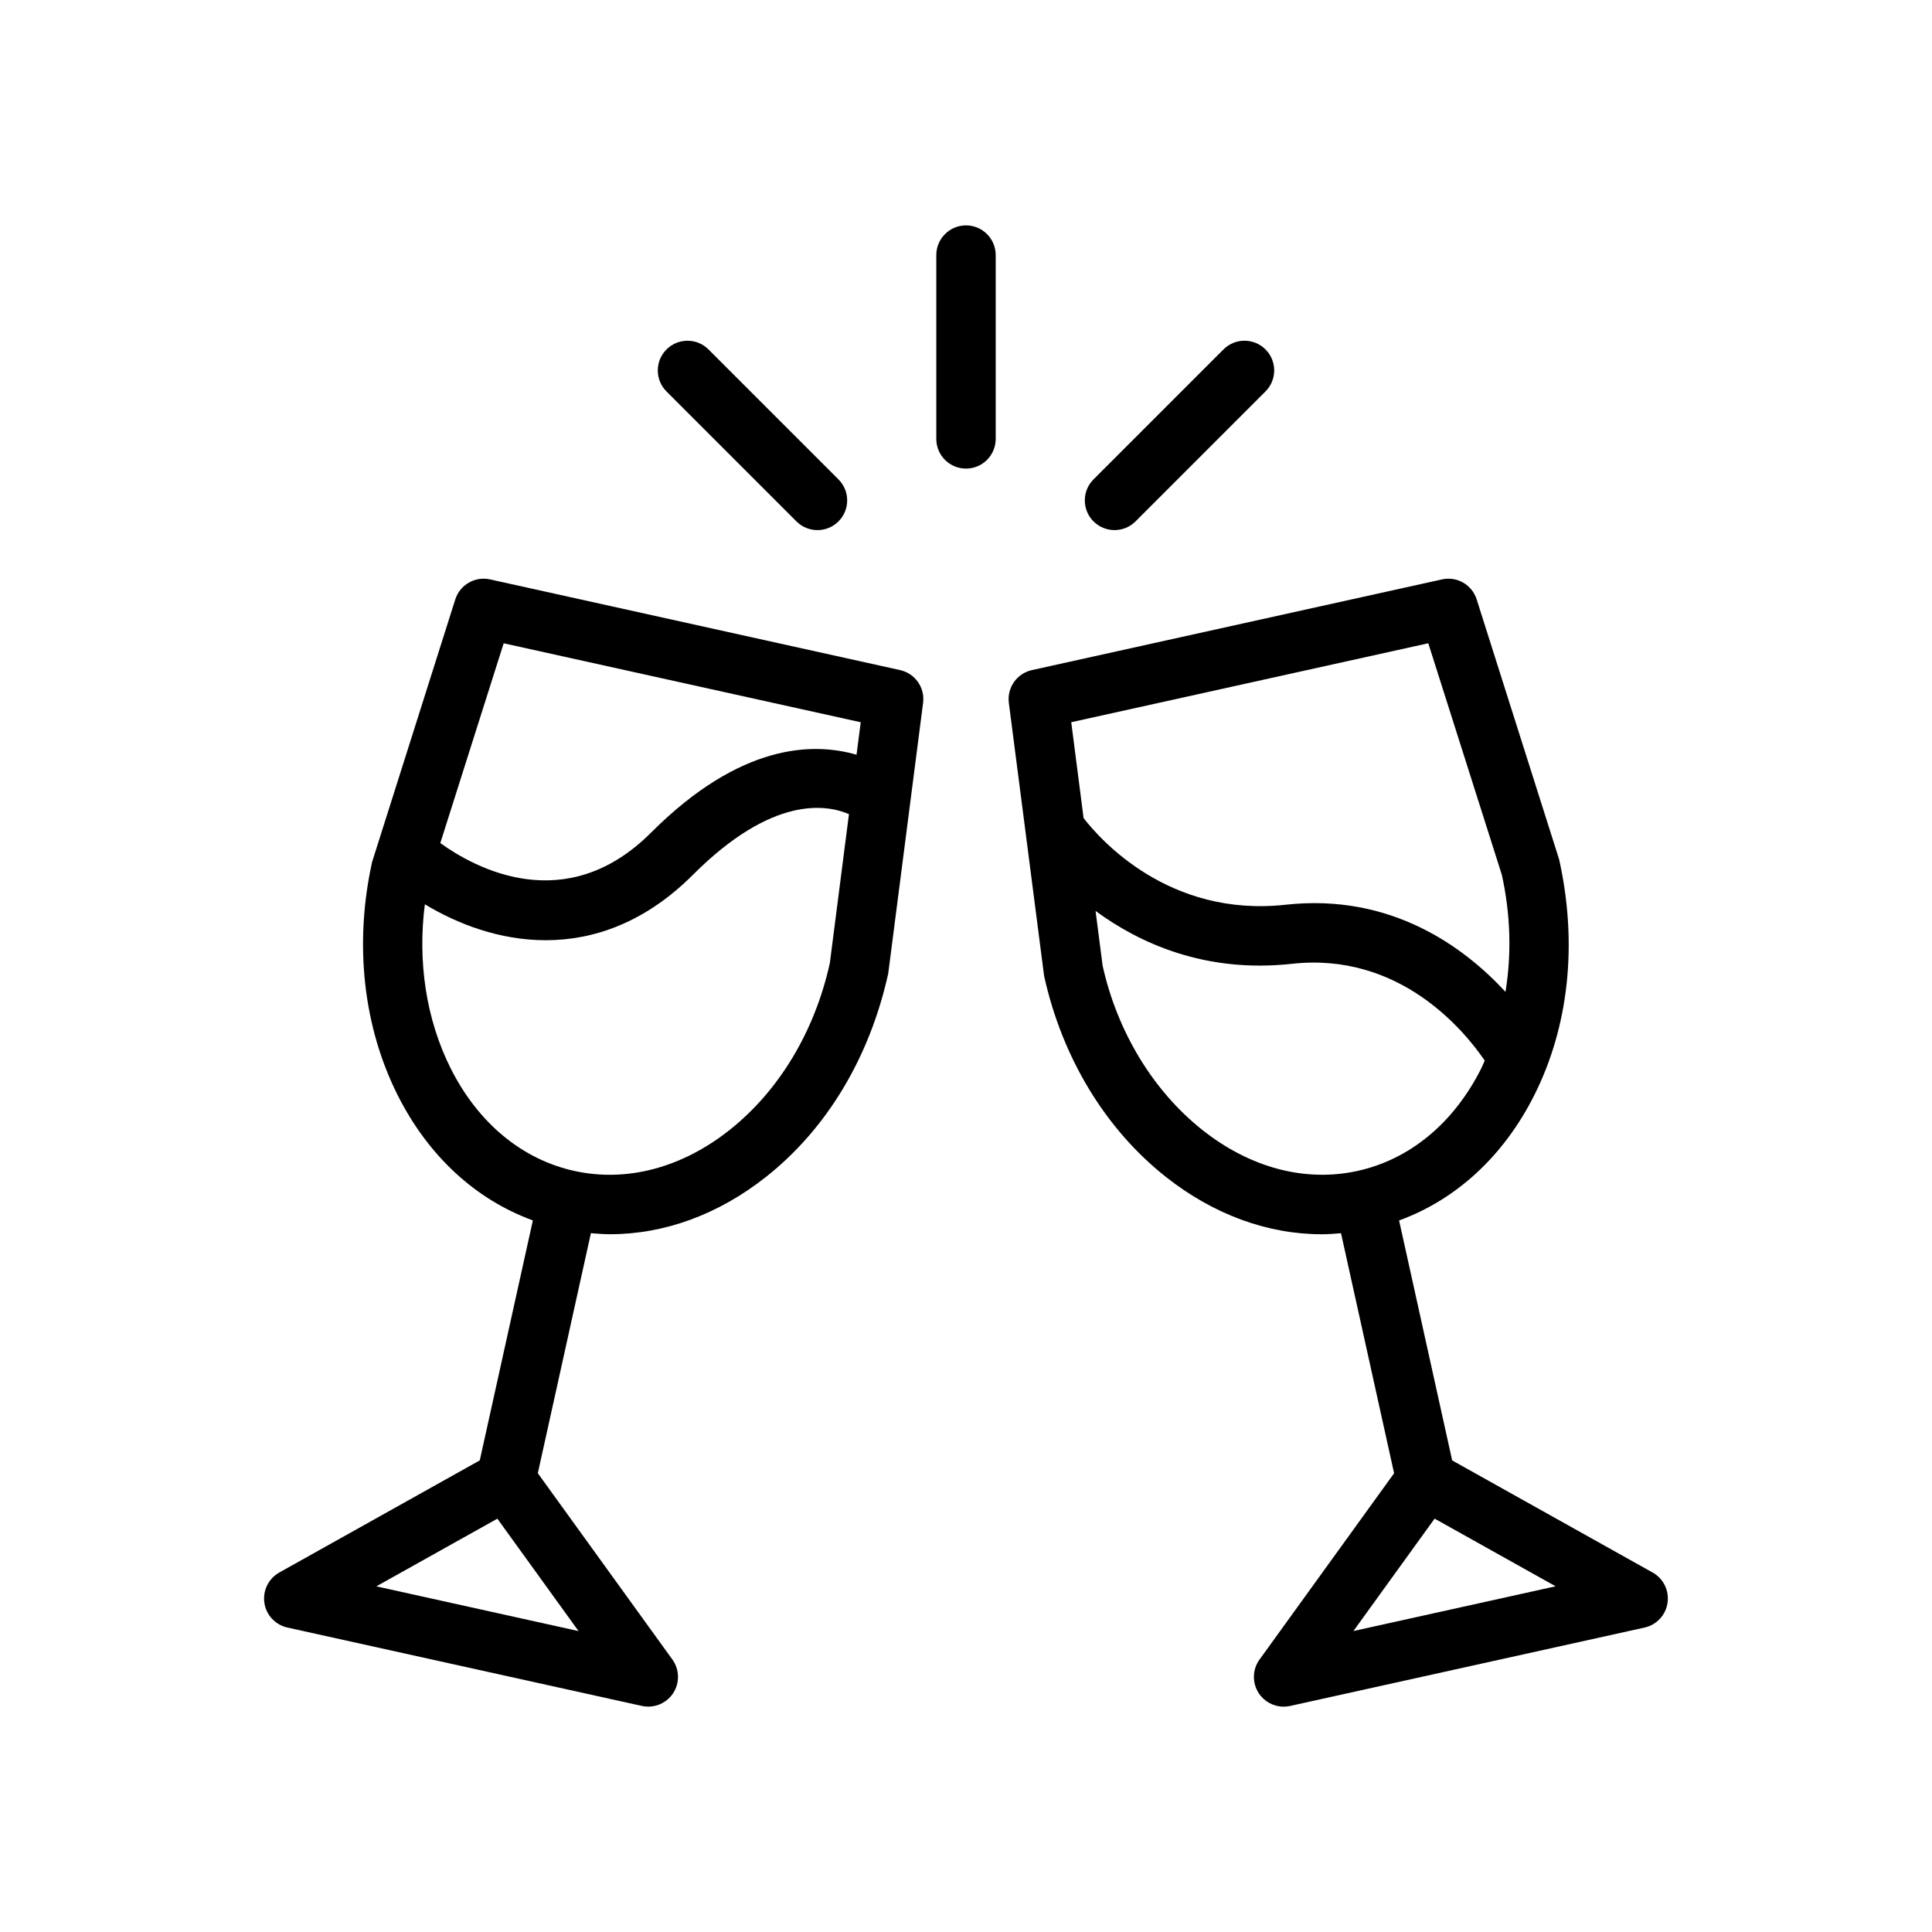
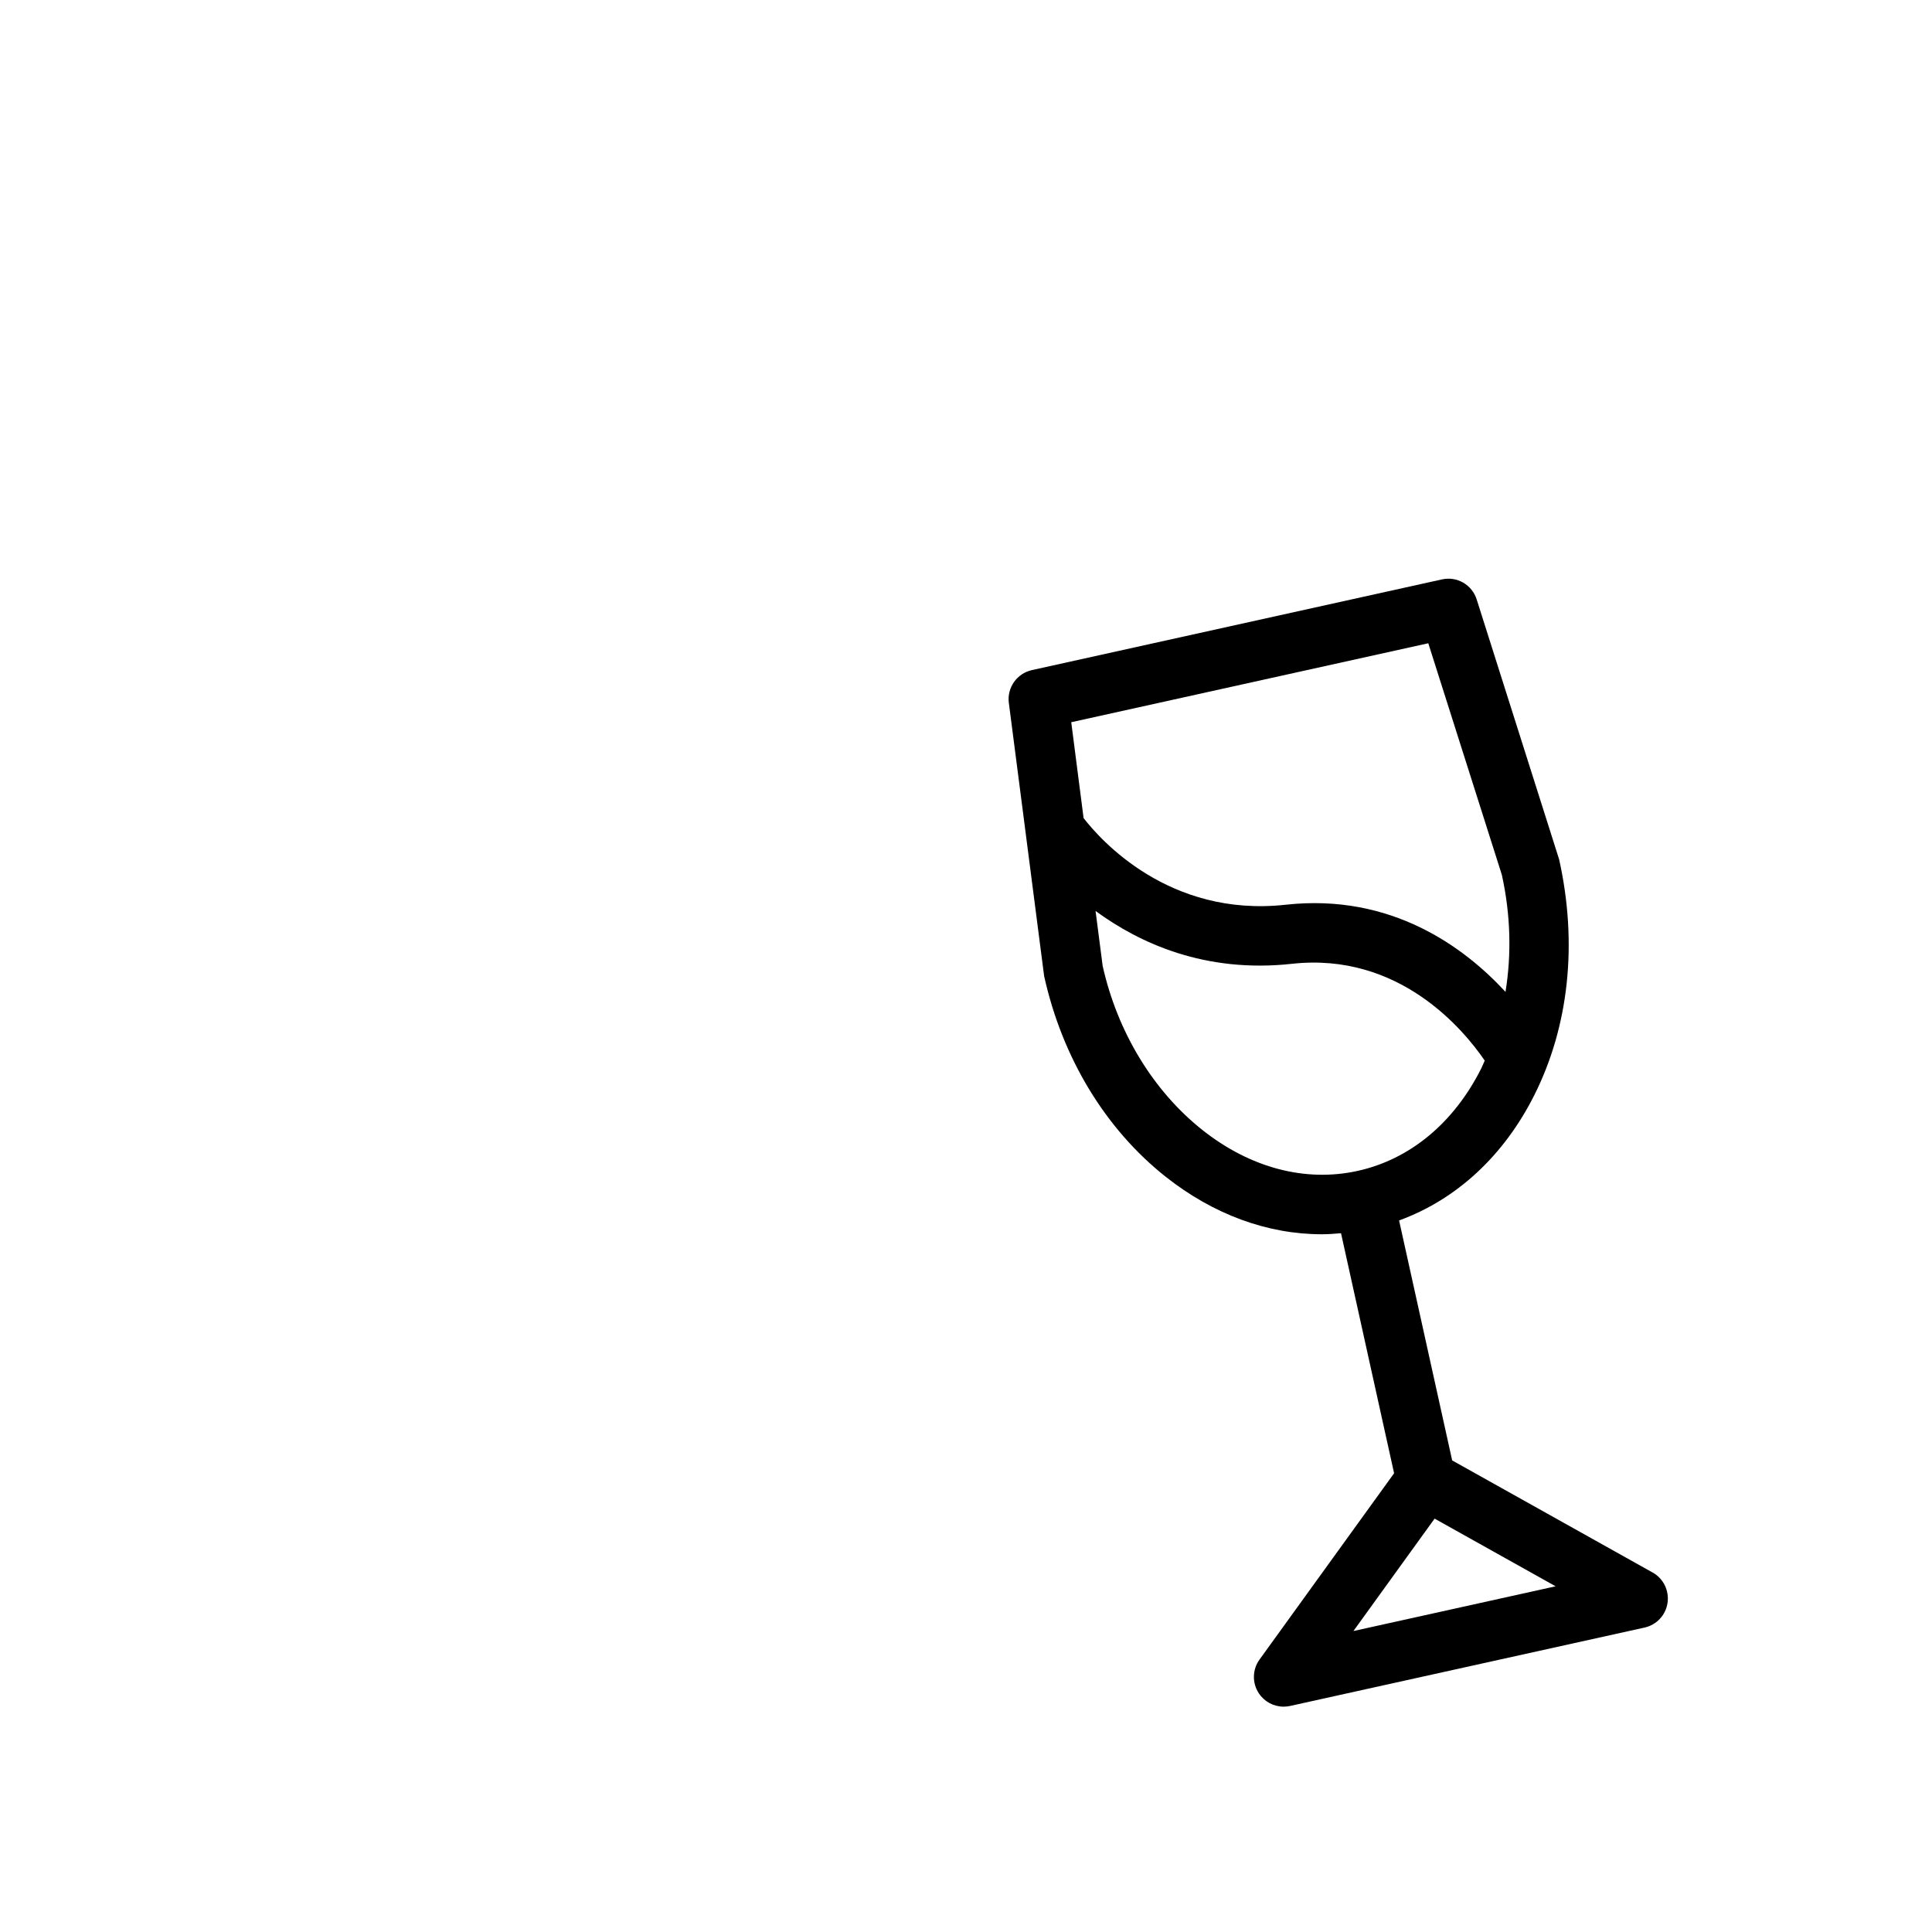
<svg xmlns="http://www.w3.org/2000/svg" fill="#000000" width="800px" height="800px" version="1.1" viewBox="144 144 512 512">
  <g>
    <path d="m581.99 560.75-53.152-29.727-14.066-63.59c15.16-5.535 27.719-17.059 35.824-33.188 9.156-18.207 11.562-40.156 6.59-62.488l-21.852-68.902c-1.227-3.883-5.203-6.195-9.203-5.305l-108.67 24.035c-3.977 0.883-6.629 4.652-6.109 8.691l4.527 35.008v0.016l4.824 37.359c4.785 21.648 16.223 40.531 32.203 53.184 12.668 10.027 27.008 15.25 41.406 15.25 1.691 0 3.387-0.133 5.07-0.277l14.066 63.613-35.66 49.367c-1.914 2.644-1.992 6.203-0.195 8.934 1.473 2.242 3.961 3.551 6.574 3.551 0.566 0 1.133-0.062 1.699-0.18l93.961-20.781c3.188-0.707 5.613-3.305 6.086-6.543 0.469-3.242-1.082-6.438-3.922-8.027zm-59.48-246.28 19.492 61.363c2.332 10.531 2.59 21.082 0.969 31.023-10.816-11.738-30.18-26.207-58.293-23.09-30.945 3.387-49.168-17.336-53.516-22.969l-3.273-25.402zm-59.82 129.02c-13.145-10.406-22.602-26.121-26.48-43.547l-1.875-14.531c11.645 8.543 29.039 16.539 52.059 14.004 28.48-3.133 45.547 17.555 51.074 25.656-0.316 0.691-0.59 1.41-0.93 2.086-7.258 14.438-18.887 24.082-32.73 27.137-13.855 3.066-28.453-0.777-41.117-10.805zm39.98 132.75 21.516-29.789 32.07 17.934z" />
-     <path d="m382.53 321.58-108.67-24.035c-3.977-0.883-7.973 1.434-9.203 5.305l-22.043 69.582c-4.785 21.648-2.379 43.602 6.777 61.805 8.109 16.129 20.664 27.664 35.824 33.188l-14.066 63.59-53.152 29.727c-2.832 1.605-4.406 4.793-3.934 8.027s2.898 5.832 6.086 6.543l93.961 20.781c0.566 0.125 1.133 0.18 1.699 0.18 2.613 0 5.102-1.309 6.574-3.551 1.793-2.731 1.715-6.281-0.195-8.934l-35.66-49.367 14.066-63.613c1.691 0.141 3.387 0.277 5.07 0.277 14.398 0 28.734-5.219 41.406-15.25 15.98-12.648 27.41-31.535 32.324-53.875l9.234-71.691c0.531-4.035-2.121-7.805-6.098-8.688zm-105.05-7.102 94.621 20.926-1.109 8.613c-11.531-3.363-30.805-3.016-54.441 20.625-22.609 22.609-46.695 9.383-55.867 2.785zm-33.746 249.92 32.07-17.934 21.516 29.789zm93.566-120.9c-12.676 10.027-27.27 13.863-41.117 10.809-13.848-3.062-25.465-12.699-32.73-27.137-6.512-12.949-8.824-28.332-6.863-43.523 8.652 5.227 19.828 9.523 32.031 9.523 12.617 0 26.254-4.574 39.07-17.391 20.965-20.965 35.297-18.617 41.289-16.02l-5.07 39.508c-4.016 18.109-13.461 33.824-26.609 44.23z" />
-     <path d="m400 203.73c-4.344 0-7.871 3.527-7.871 7.871v48.711c0 4.344 3.527 7.871 7.871 7.871s7.871-3.527 7.871-7.871v-48.711c0-4.344-3.527-7.871-7.871-7.871z" />
-     <path d="m355.07 282.18c1.535 1.535 3.551 2.305 5.566 2.305 2.016 0 4.031-0.77 5.566-2.305 3.078-3.078 3.078-8.055 0-11.133l-34.441-34.441c-3.078-3.078-8.055-3.078-11.133 0s-3.078 8.055 0 11.133z" />
-     <path d="m439.36 284.48c2.016 0 4.031-0.77 5.566-2.305l34.441-34.441c3.078-3.078 3.078-8.055 0-11.133-3.078-3.078-8.055-3.078-11.133 0l-34.441 34.441c-3.078 3.078-3.078 8.055 0 11.133 1.543 1.535 3.559 2.305 5.566 2.305z" />
  </g>
</svg>